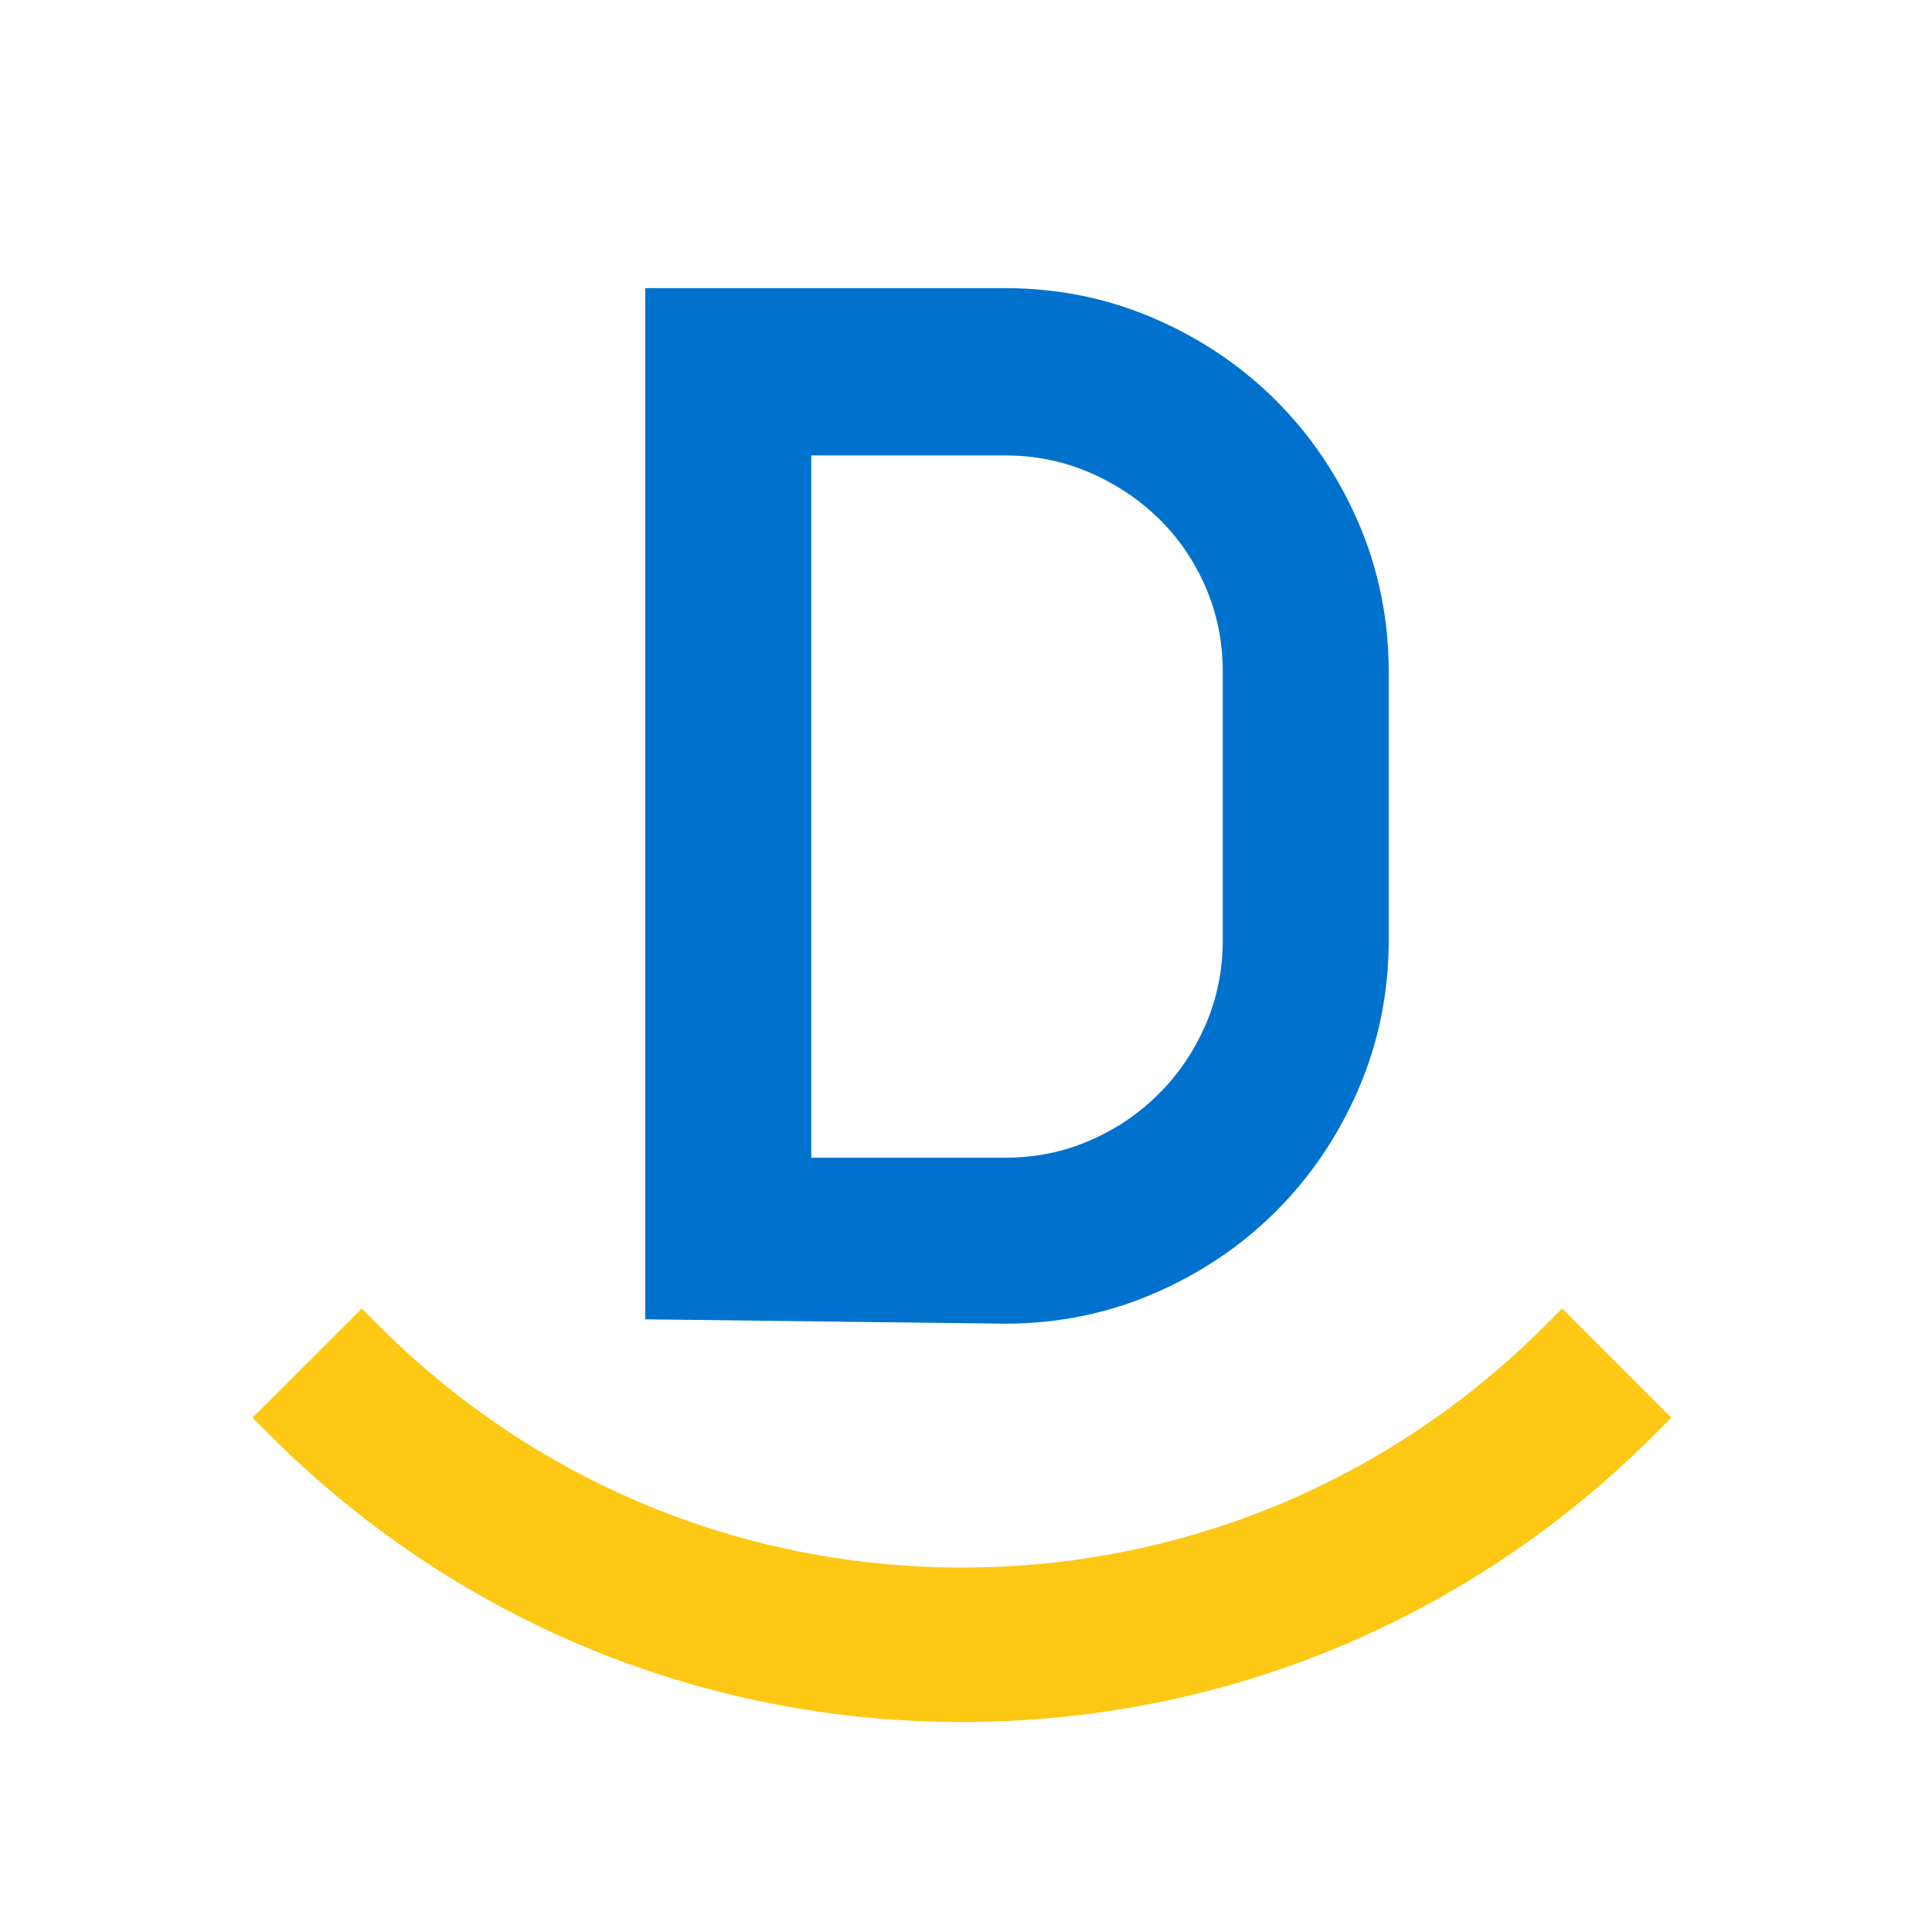
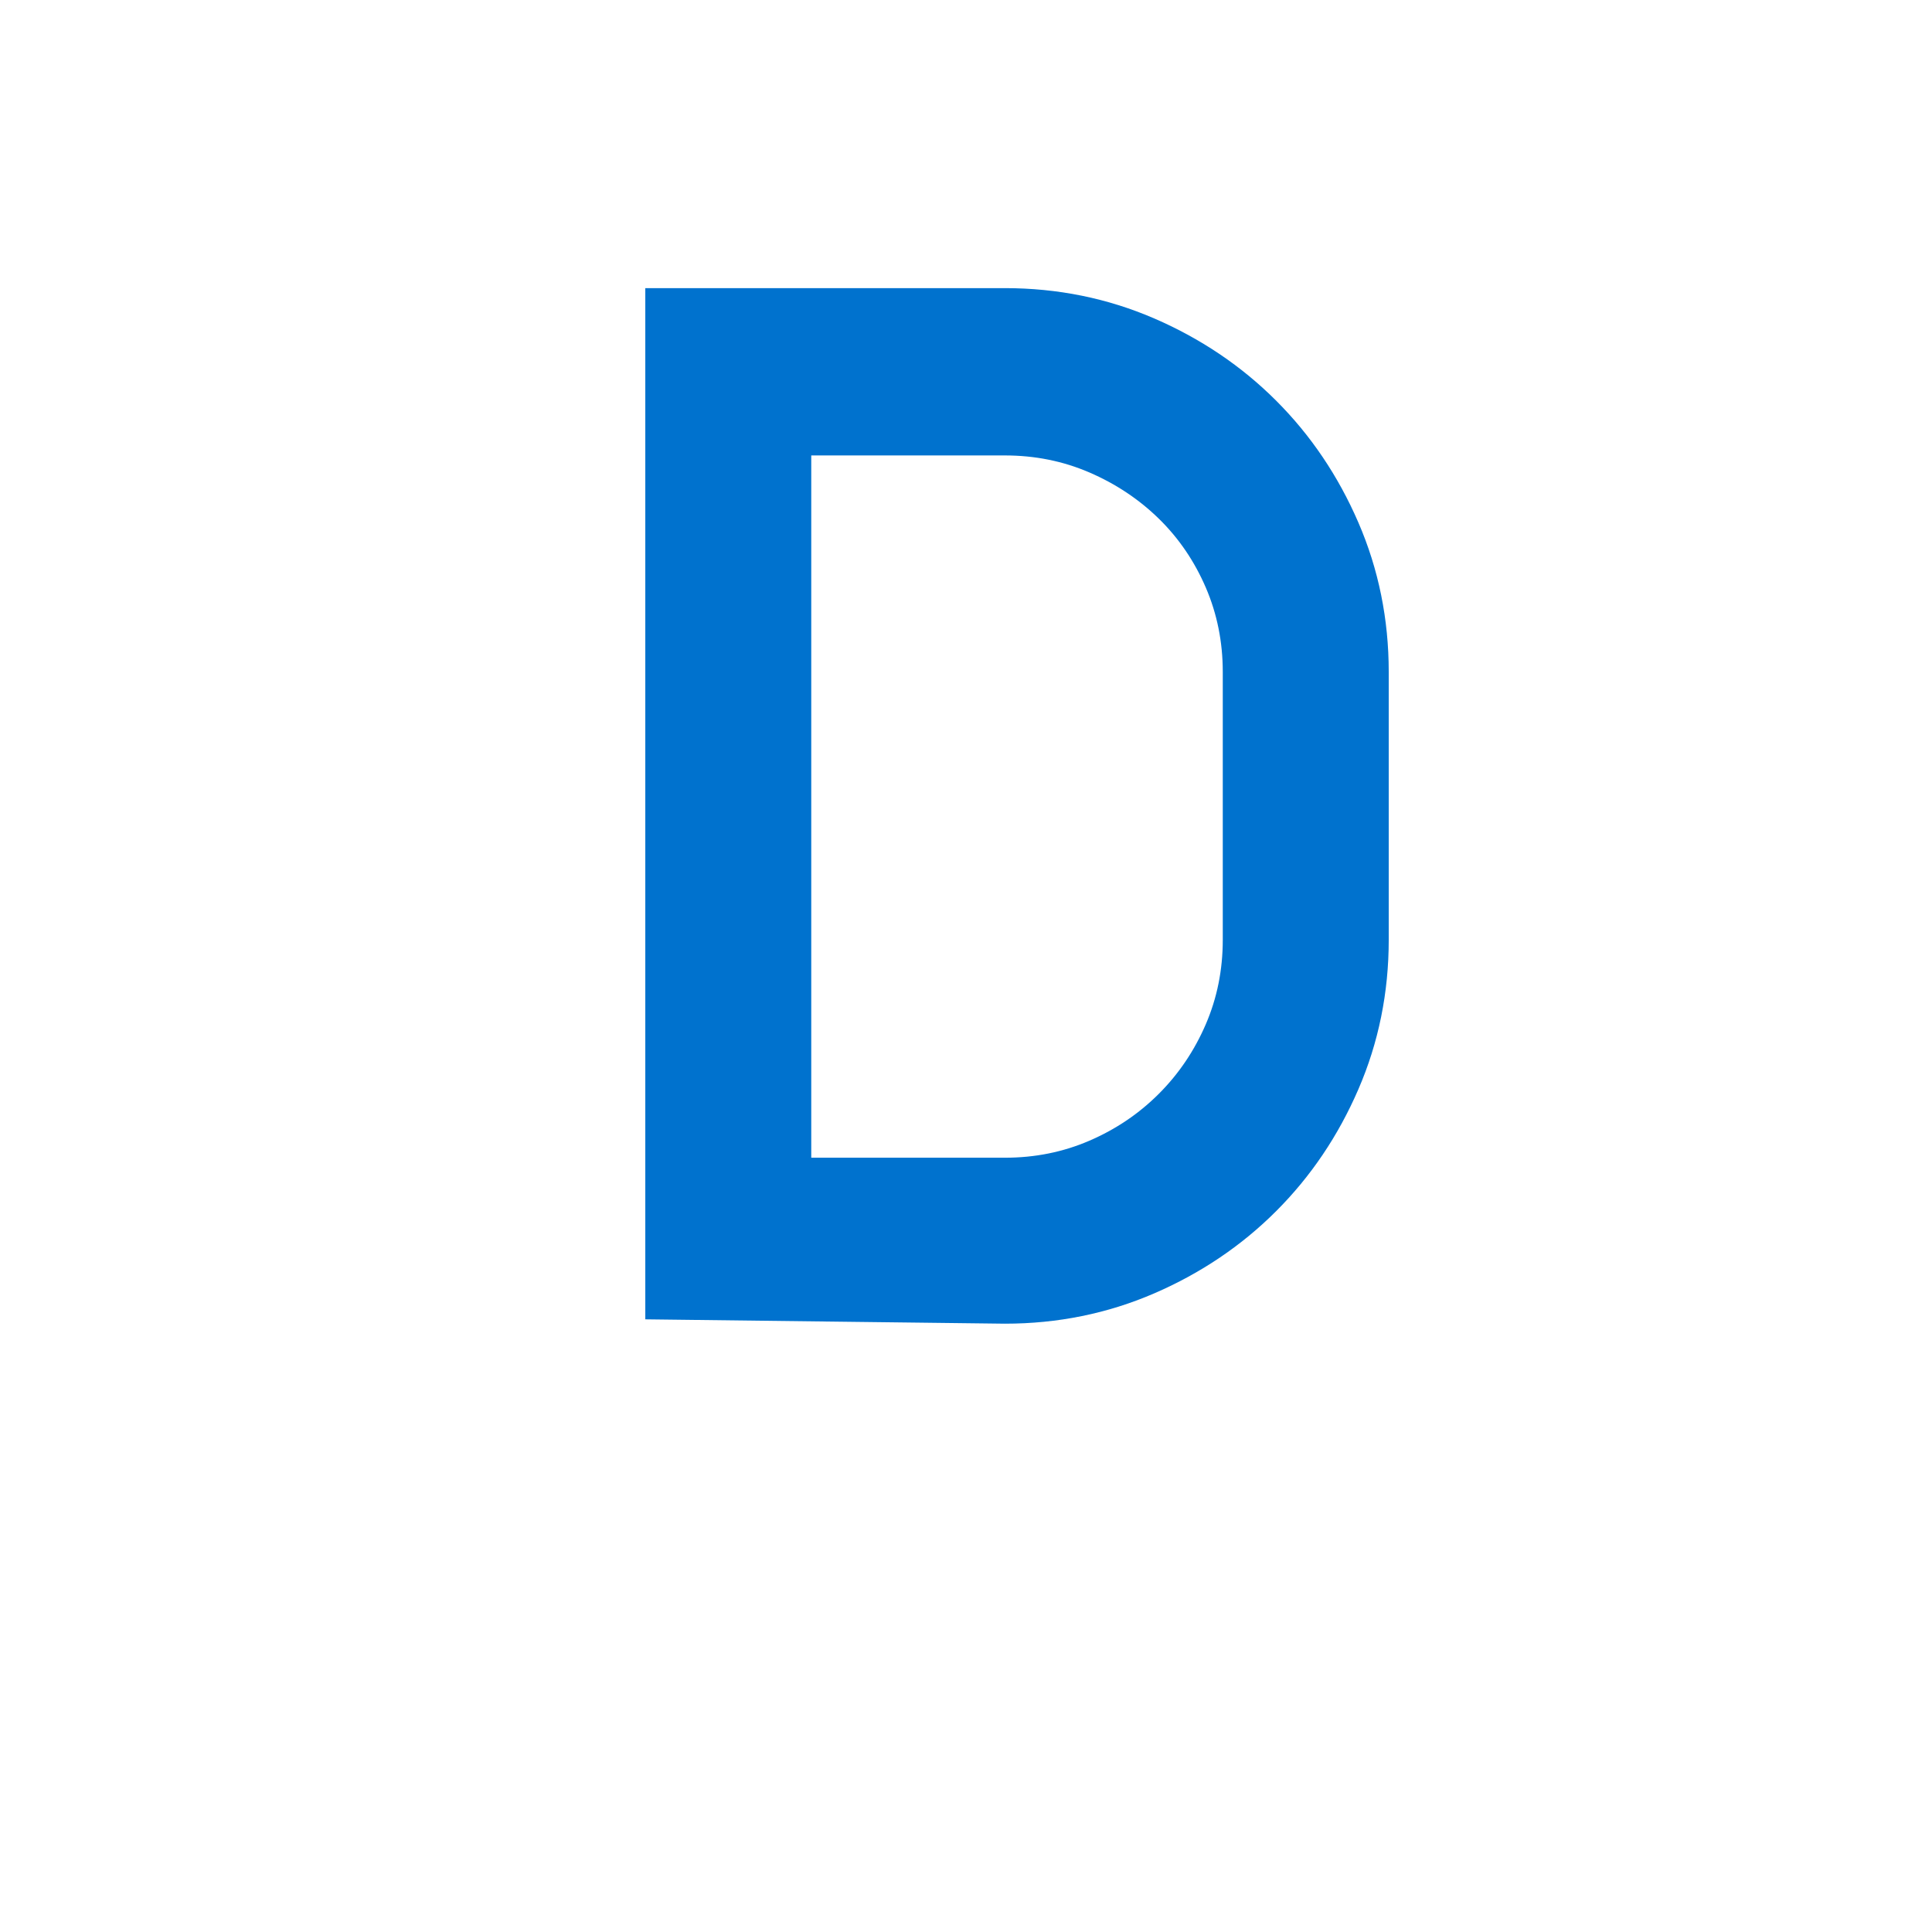
<svg xmlns="http://www.w3.org/2000/svg" xml:space="preserve" viewBox="0 0 200 200" height="200px" width="200px" y="0px" x="0px" id="Layer_1" version="1.1">
  <g>
    <path d="M69.301,134.107V32.327h34.72c5.132,0,9.962,0.98,14.49,2.94   c4.526,1.96,8.47,4.62,11.83,7.98c3.36,3.36,6.02,7.304,7.98,11.83c1.96,4.528,2.94,9.358,2.94,14.49v27.72   c0,5.134-0.98,9.964-2.94,14.49c-1.96,4.528-4.62,8.47-7.98,11.83c-3.36,3.36-7.304,6.02-11.83,7.98   c-4.528,1.96-9.358,2.94-14.49,2.94L69.301,134.107z M81.481,122.347h22.54c3.452,0,6.696-0.652,9.73-1.96   c3.032-1.306,5.692-3.102,7.98-5.39c2.286-2.286,4.082-4.946,5.39-7.98c1.306-3.032,1.96-6.276,1.96-9.73v-27.72   c0-3.452-0.654-6.696-1.96-9.73c-1.308-3.032-3.104-5.67-5.39-7.91c-2.288-2.24-4.948-4.012-7.98-5.32   c-3.034-1.306-6.278-1.96-9.73-1.96h-22.54V122.347z" stroke-width="5" stroke="#0072CE" fill="#0072CE" />
  </g>
  <g>
    <g>
-       <path d="M161.716,138.993c-16.625,16.624-38.688,25.778-62.134,25.778    c-23.443,0-45.514-9.155-62.137-25.778l-7.77,7.77c18.701,18.701,43.524,28.999,69.907,28.999    c26.38,0,51.203-10.298,69.903-28.999L161.716,138.993z" stroke-width="5" stroke="#FDC813" fill="#FDC813" />
-     </g>
+       </g>
  </g>
</svg>